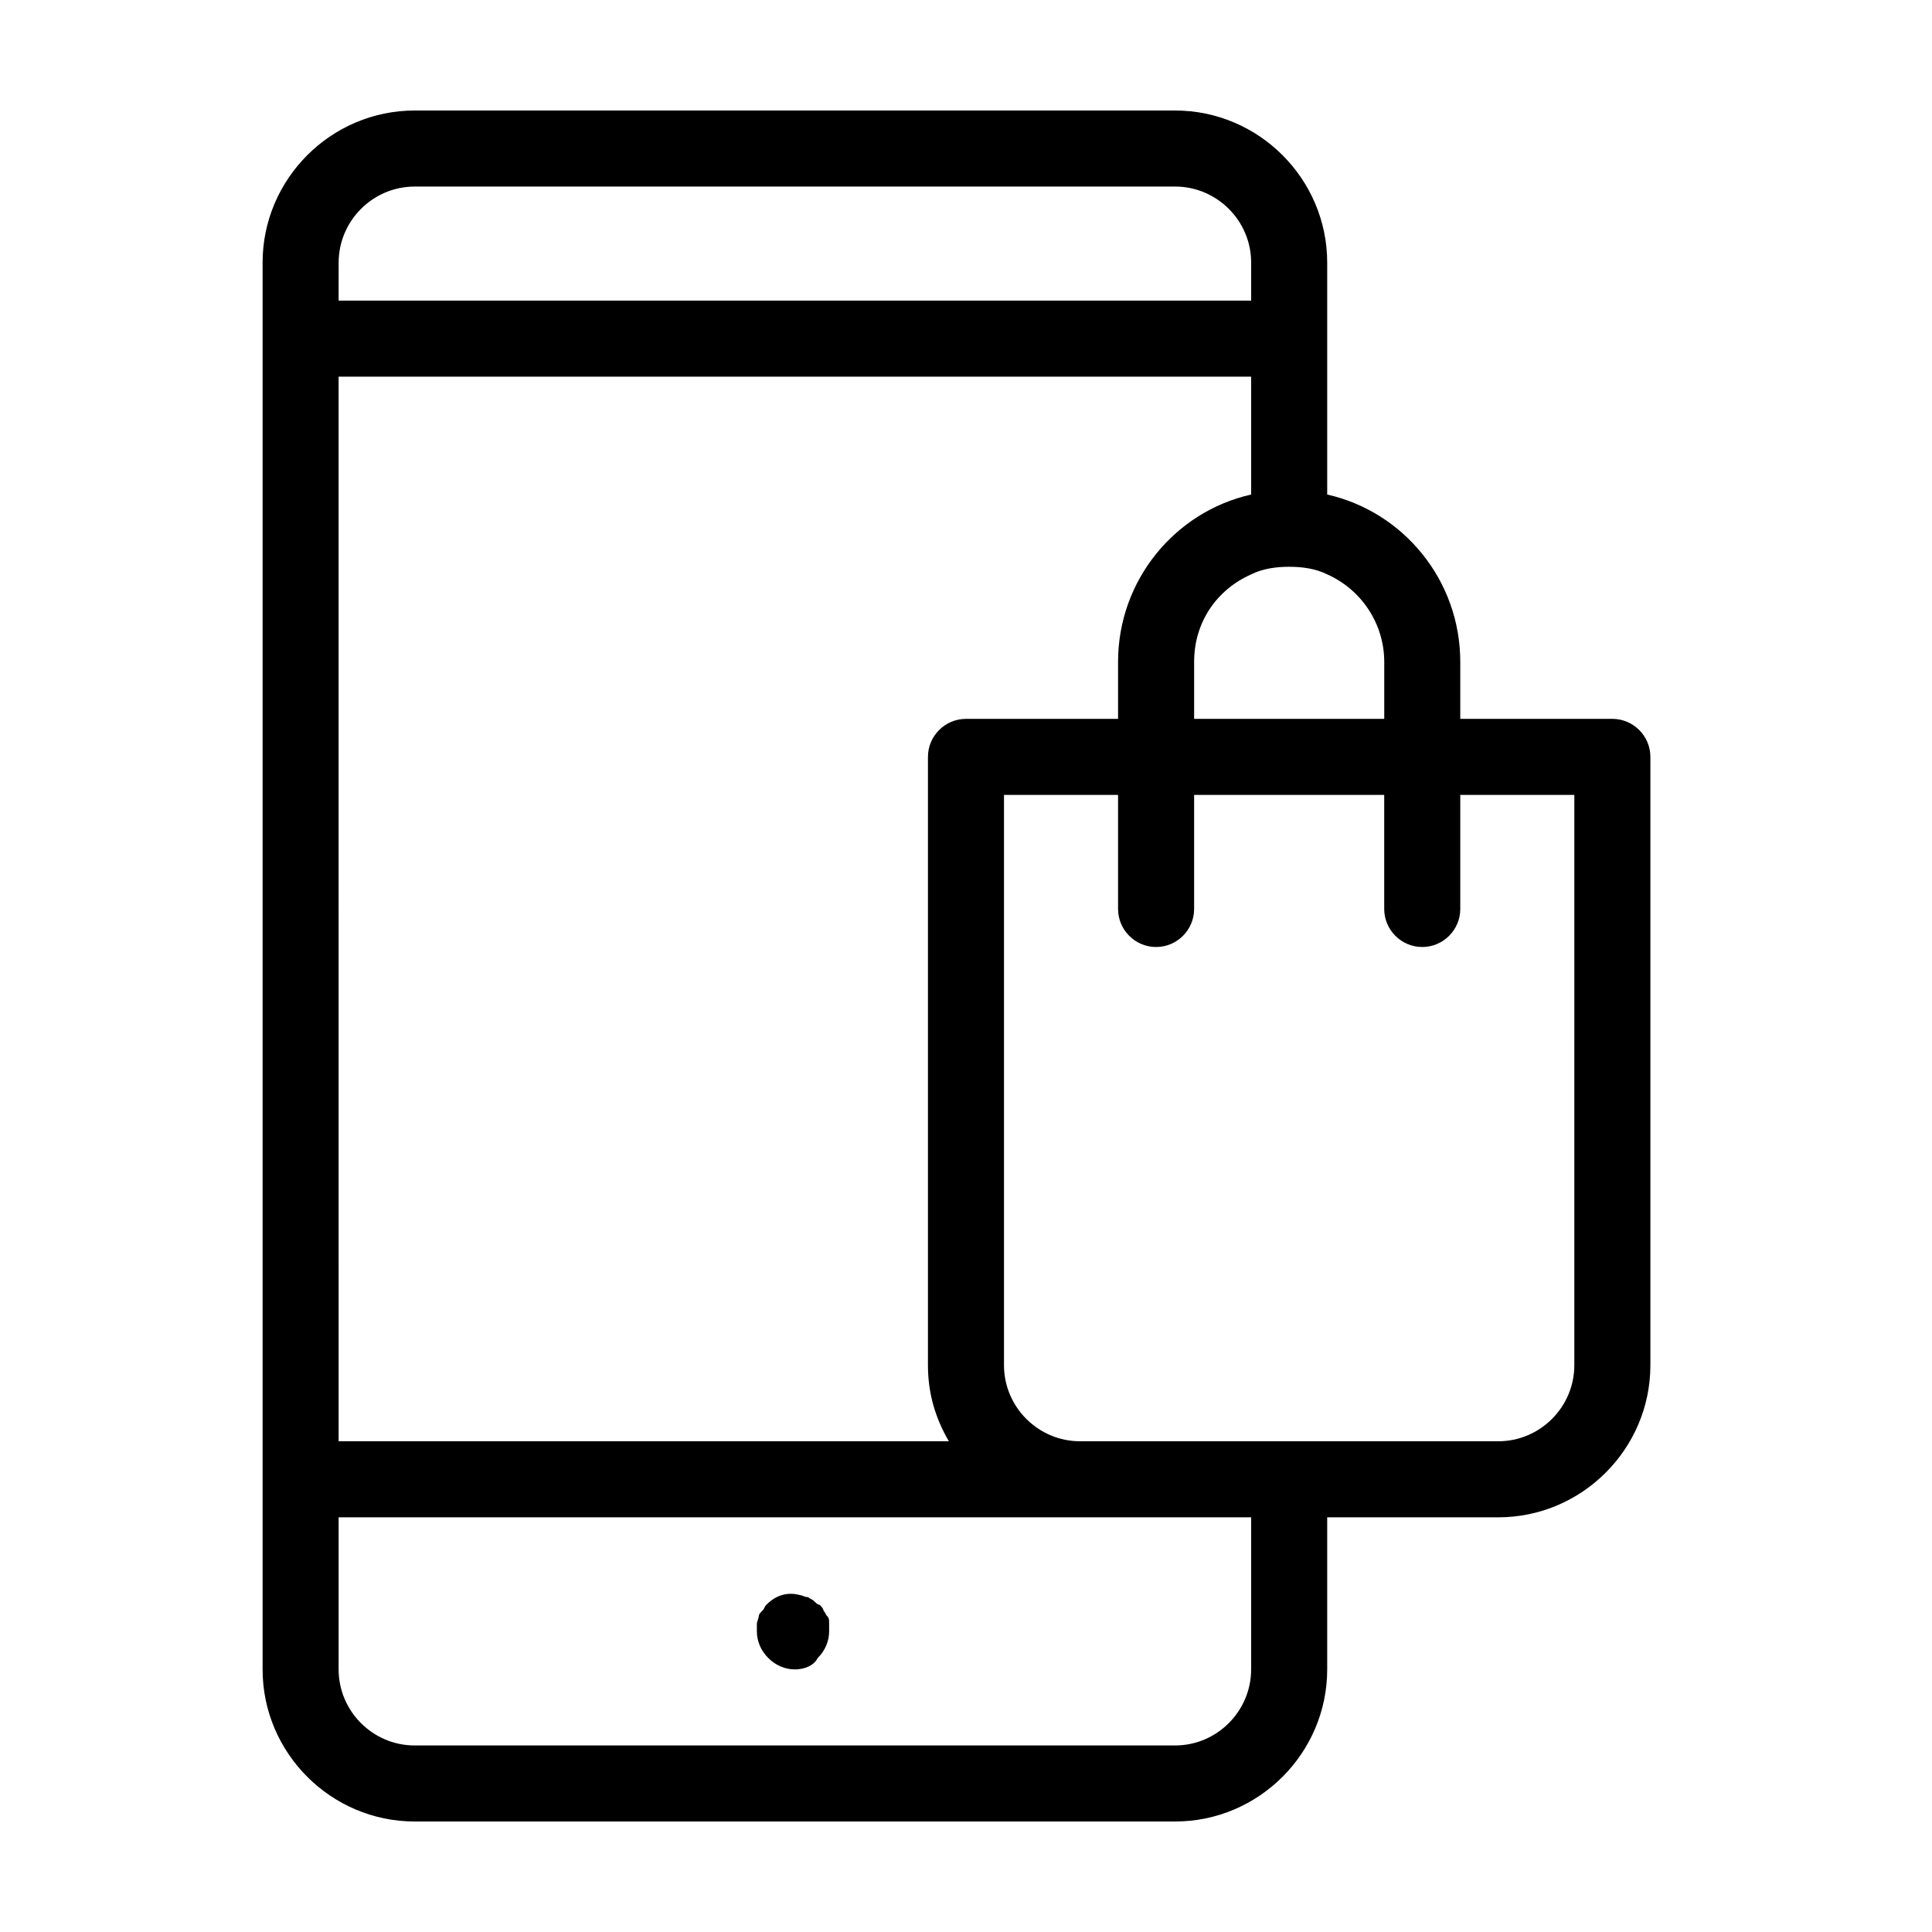
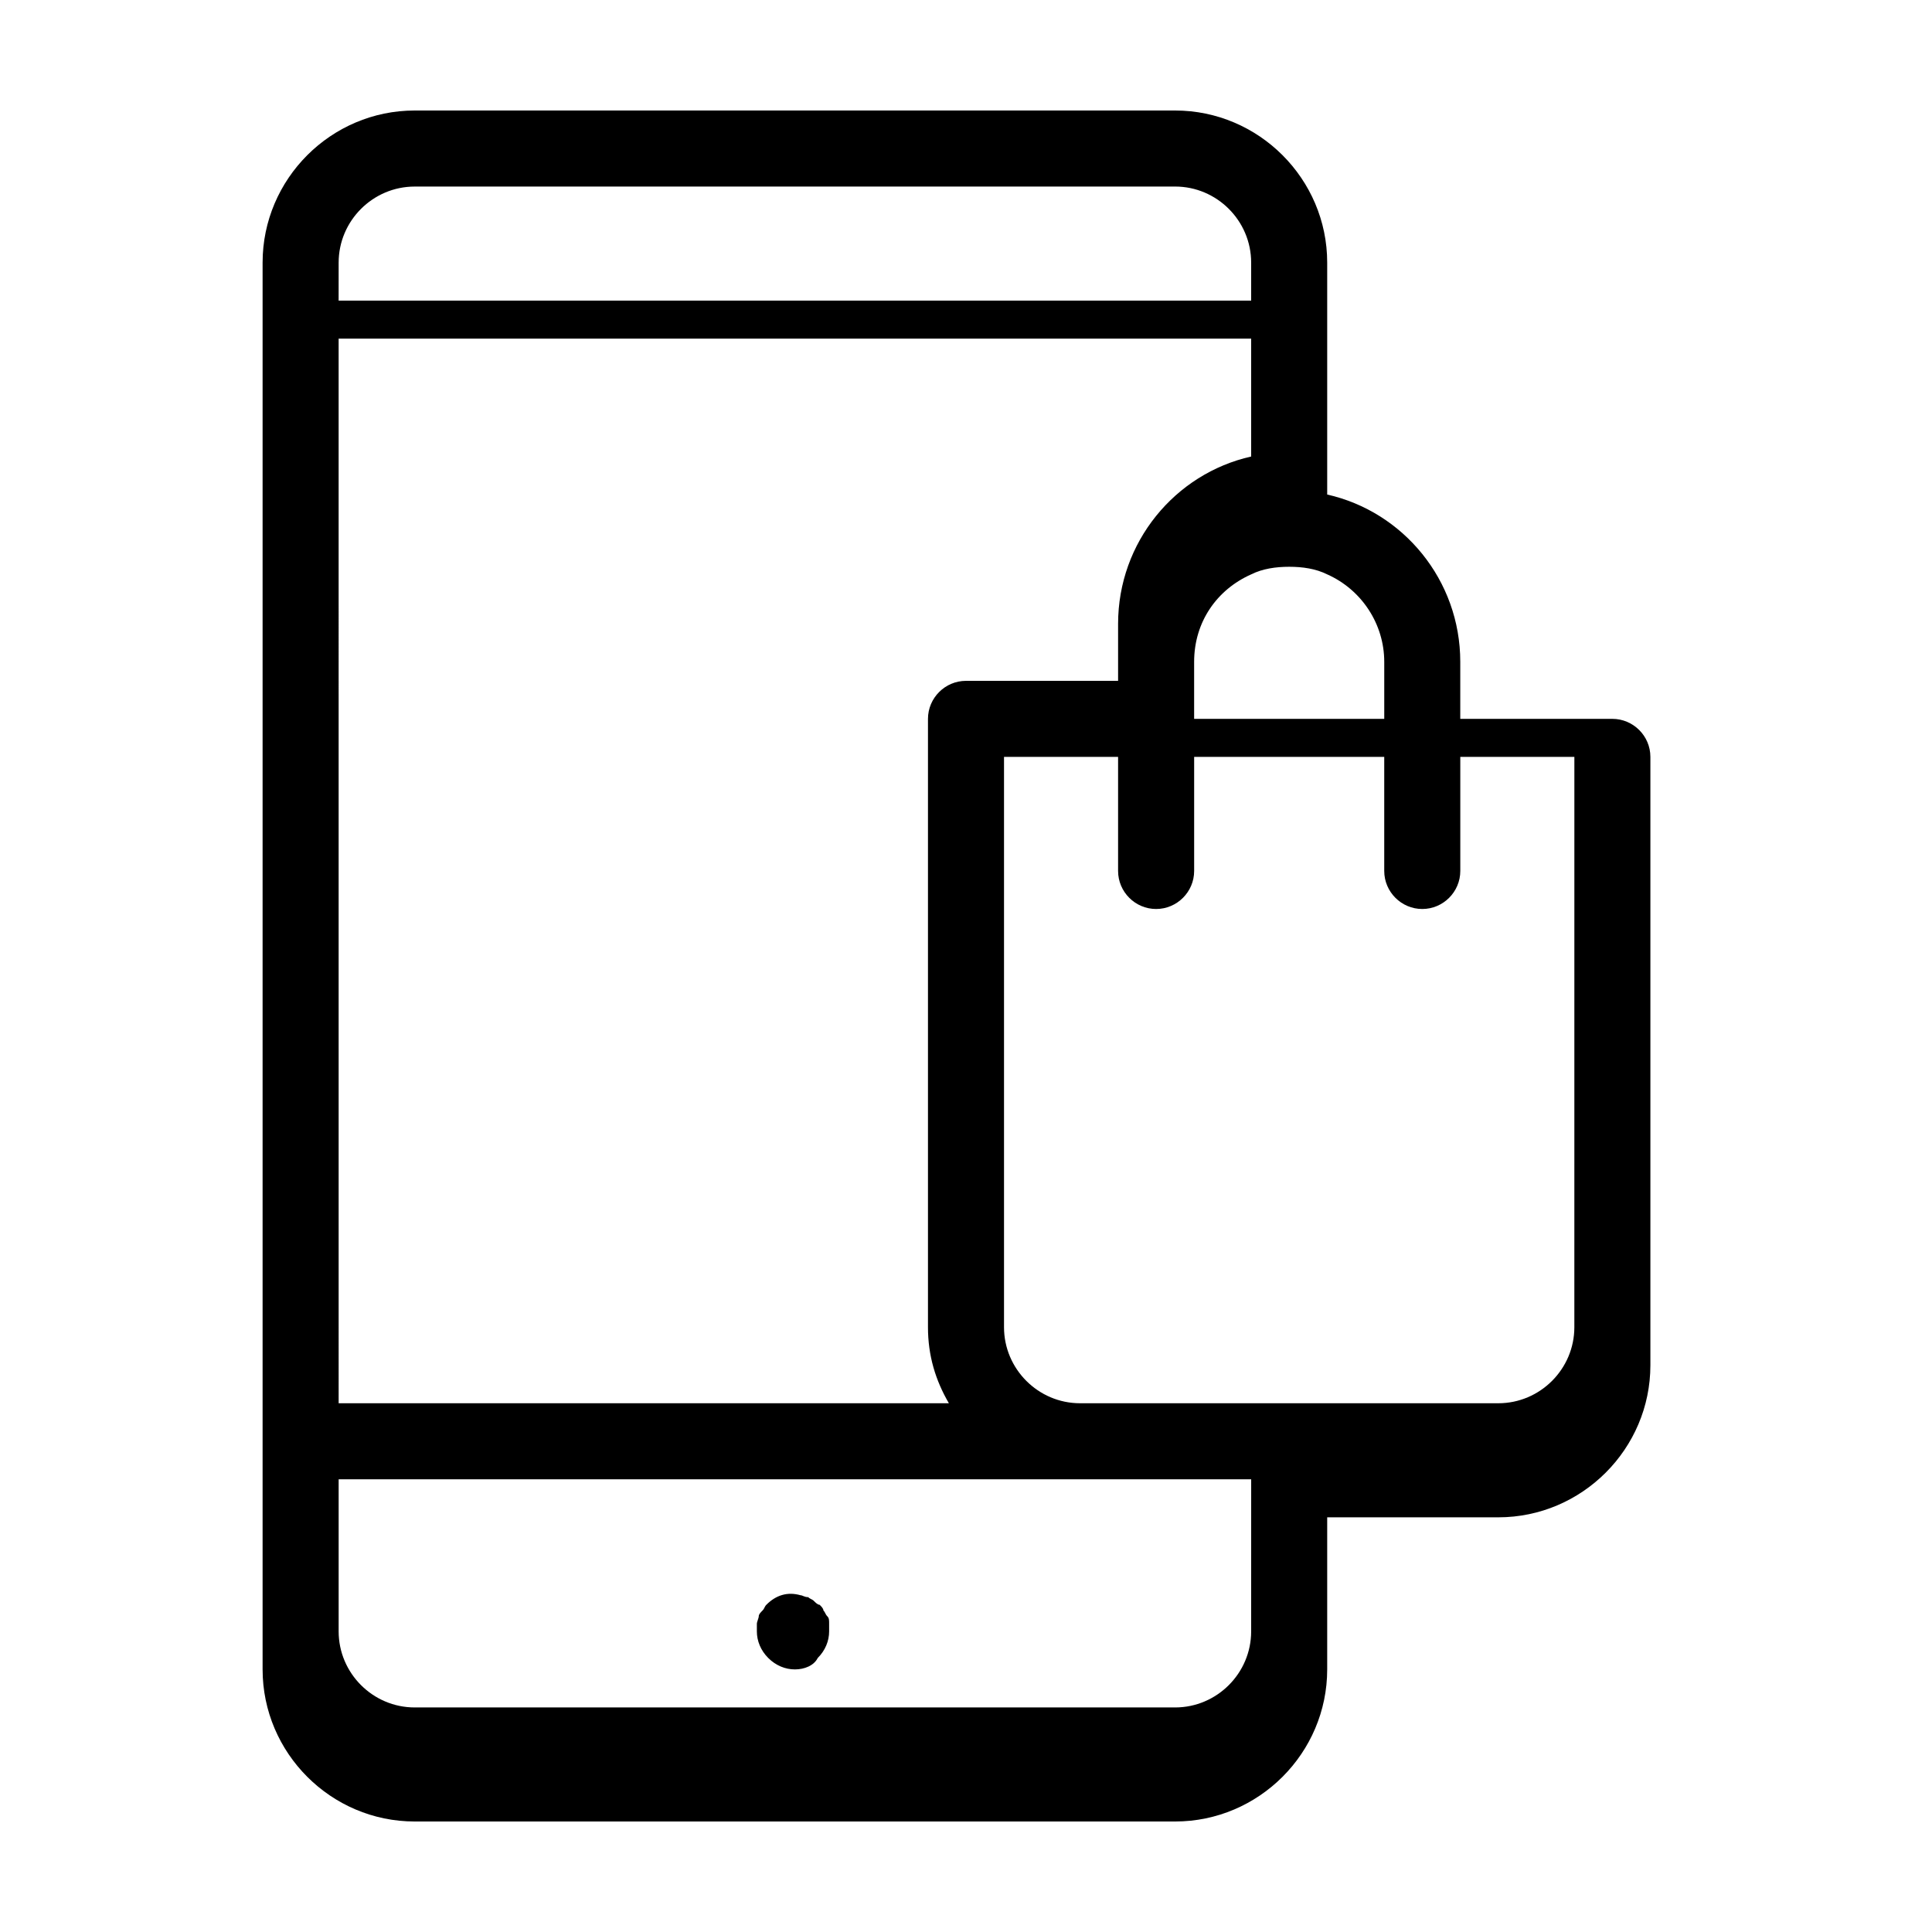
<svg xmlns="http://www.w3.org/2000/svg" fill="#000000" width="800px" height="800px" version="1.1" viewBox="144 144 512 512">
-   <path d="m347.6 583.39c-2.016-2.016-3.023-4.535-3.023-7.055v-2.016c0-0.504 0.504-1.512 0.504-2.016 0-0.504 0.504-1.008 1.008-1.512 0.504-0.504 0.504-1.008 1.008-1.512 2.519-2.519 5.543-3.527 9.07-2.519 0.504 0 1.008 0.504 2.016 0.504 0.504 0.504 1.008 0.504 1.512 1.008 0.504 0.504 1.008 1.008 1.512 1.008 0.504 0.504 1.008 1.008 1.008 1.512 0.504 0.504 0.504 1.008 1.008 1.512 0.504 0.504 0.504 1.008 0.504 2.016v2.016c0 2.519-1.008 5.039-3.023 7.055-1.008 2.016-3.527 3.019-6.047 3.019s-5.039-1.004-7.055-3.019zm233.77-238.81v161.22c0 22.168-18.137 40.305-40.305 40.305h-45.344v40.305c0 22.168-18.137 40.305-40.305 40.305h-201.52c-22.168 0-40.305-18.137-40.305-40.305v-372.82c0-22.168 18.137-40.305 40.305-40.305h201.52c22.168 0 40.305 18.137 40.305 40.305v61.465c20.152 4.535 35.266 22.672 35.266 44.336v15.113h40.305c5.543 0 10.078 4.535 10.078 10.074zm-105.8-48.363c-9.07 4.031-15.113 12.594-15.113 23.176v15.113h50.383v-15.113c0-10.078-6.047-19.145-15.113-23.176-3.023-1.512-6.551-2.016-10.078-2.016-3.527 0-7.055 0.504-10.078 2.016zm-241.83-72.551h241.83v-10.078c0-11.082-9.07-20.152-20.152-20.152l-201.52 0.004c-11.082 0-20.152 9.07-20.152 20.152zm0 302.29h161.72c-3.527-6.047-5.543-12.594-5.543-20.152v-161.22c0-5.543 4.535-10.078 10.078-10.078h40.305v-15.113c0-21.664 15.113-39.801 35.266-44.336v-31.234h-241.83zm241.83 20.152h-241.83v40.305c0 11.082 9.07 20.152 20.152 20.152h201.52c11.082 0 20.152-9.07 20.152-20.152zm85.648-191.45h-30.23v30.23c0 5.543-4.535 10.078-10.078 10.078-5.543 0-10.078-4.535-10.078-10.078v-30.23h-50.375v30.23c0 5.543-4.535 10.078-10.078 10.078-5.543 0-10.078-4.535-10.078-10.078v-30.23h-30.23v151.14c0 11.082 9.07 20.152 20.152 20.152h110.84c11.082 0 20.152-9.07 20.152-20.152z" />
+   <path d="m347.6 583.39c-2.016-2.016-3.023-4.535-3.023-7.055v-2.016c0-0.504 0.504-1.512 0.504-2.016 0-0.504 0.504-1.008 1.008-1.512 0.504-0.504 0.504-1.008 1.008-1.512 2.519-2.519 5.543-3.527 9.07-2.519 0.504 0 1.008 0.504 2.016 0.504 0.504 0.504 1.008 0.504 1.512 1.008 0.504 0.504 1.008 1.008 1.512 1.008 0.504 0.504 1.008 1.008 1.008 1.512 0.504 0.504 0.504 1.008 1.008 1.512 0.504 0.504 0.504 1.008 0.504 2.016v2.016c0 2.519-1.008 5.039-3.023 7.055-1.008 2.016-3.527 3.019-6.047 3.019s-5.039-1.004-7.055-3.019zm233.77-238.81v161.22c0 22.168-18.137 40.305-40.305 40.305h-45.344v40.305c0 22.168-18.137 40.305-40.305 40.305h-201.52c-22.168 0-40.305-18.137-40.305-40.305v-372.82c0-22.168 18.137-40.305 40.305-40.305h201.52c22.168 0 40.305 18.137 40.305 40.305v61.465c20.152 4.535 35.266 22.672 35.266 44.336v15.113h40.305c5.543 0 10.078 4.535 10.078 10.074zm-105.8-48.363c-9.07 4.031-15.113 12.594-15.113 23.176v15.113h50.383v-15.113c0-10.078-6.047-19.145-15.113-23.176-3.023-1.512-6.551-2.016-10.078-2.016-3.527 0-7.055 0.504-10.078 2.016zm-241.83-72.551h241.83v-10.078c0-11.082-9.07-20.152-20.152-20.152l-201.52 0.004c-11.082 0-20.152 9.07-20.152 20.152m0 302.29h161.72c-3.527-6.047-5.543-12.594-5.543-20.152v-161.22c0-5.543 4.535-10.078 10.078-10.078h40.305v-15.113c0-21.664 15.113-39.801 35.266-44.336v-31.234h-241.83zm241.83 20.152h-241.83v40.305c0 11.082 9.07 20.152 20.152 20.152h201.52c11.082 0 20.152-9.07 20.152-20.152zm85.648-191.45h-30.23v30.23c0 5.543-4.535 10.078-10.078 10.078-5.543 0-10.078-4.535-10.078-10.078v-30.23h-50.375v30.23c0 5.543-4.535 10.078-10.078 10.078-5.543 0-10.078-4.535-10.078-10.078v-30.23h-30.23v151.14c0 11.082 9.07 20.152 20.152 20.152h110.84c11.082 0 20.152-9.07 20.152-20.152z" />
</svg>